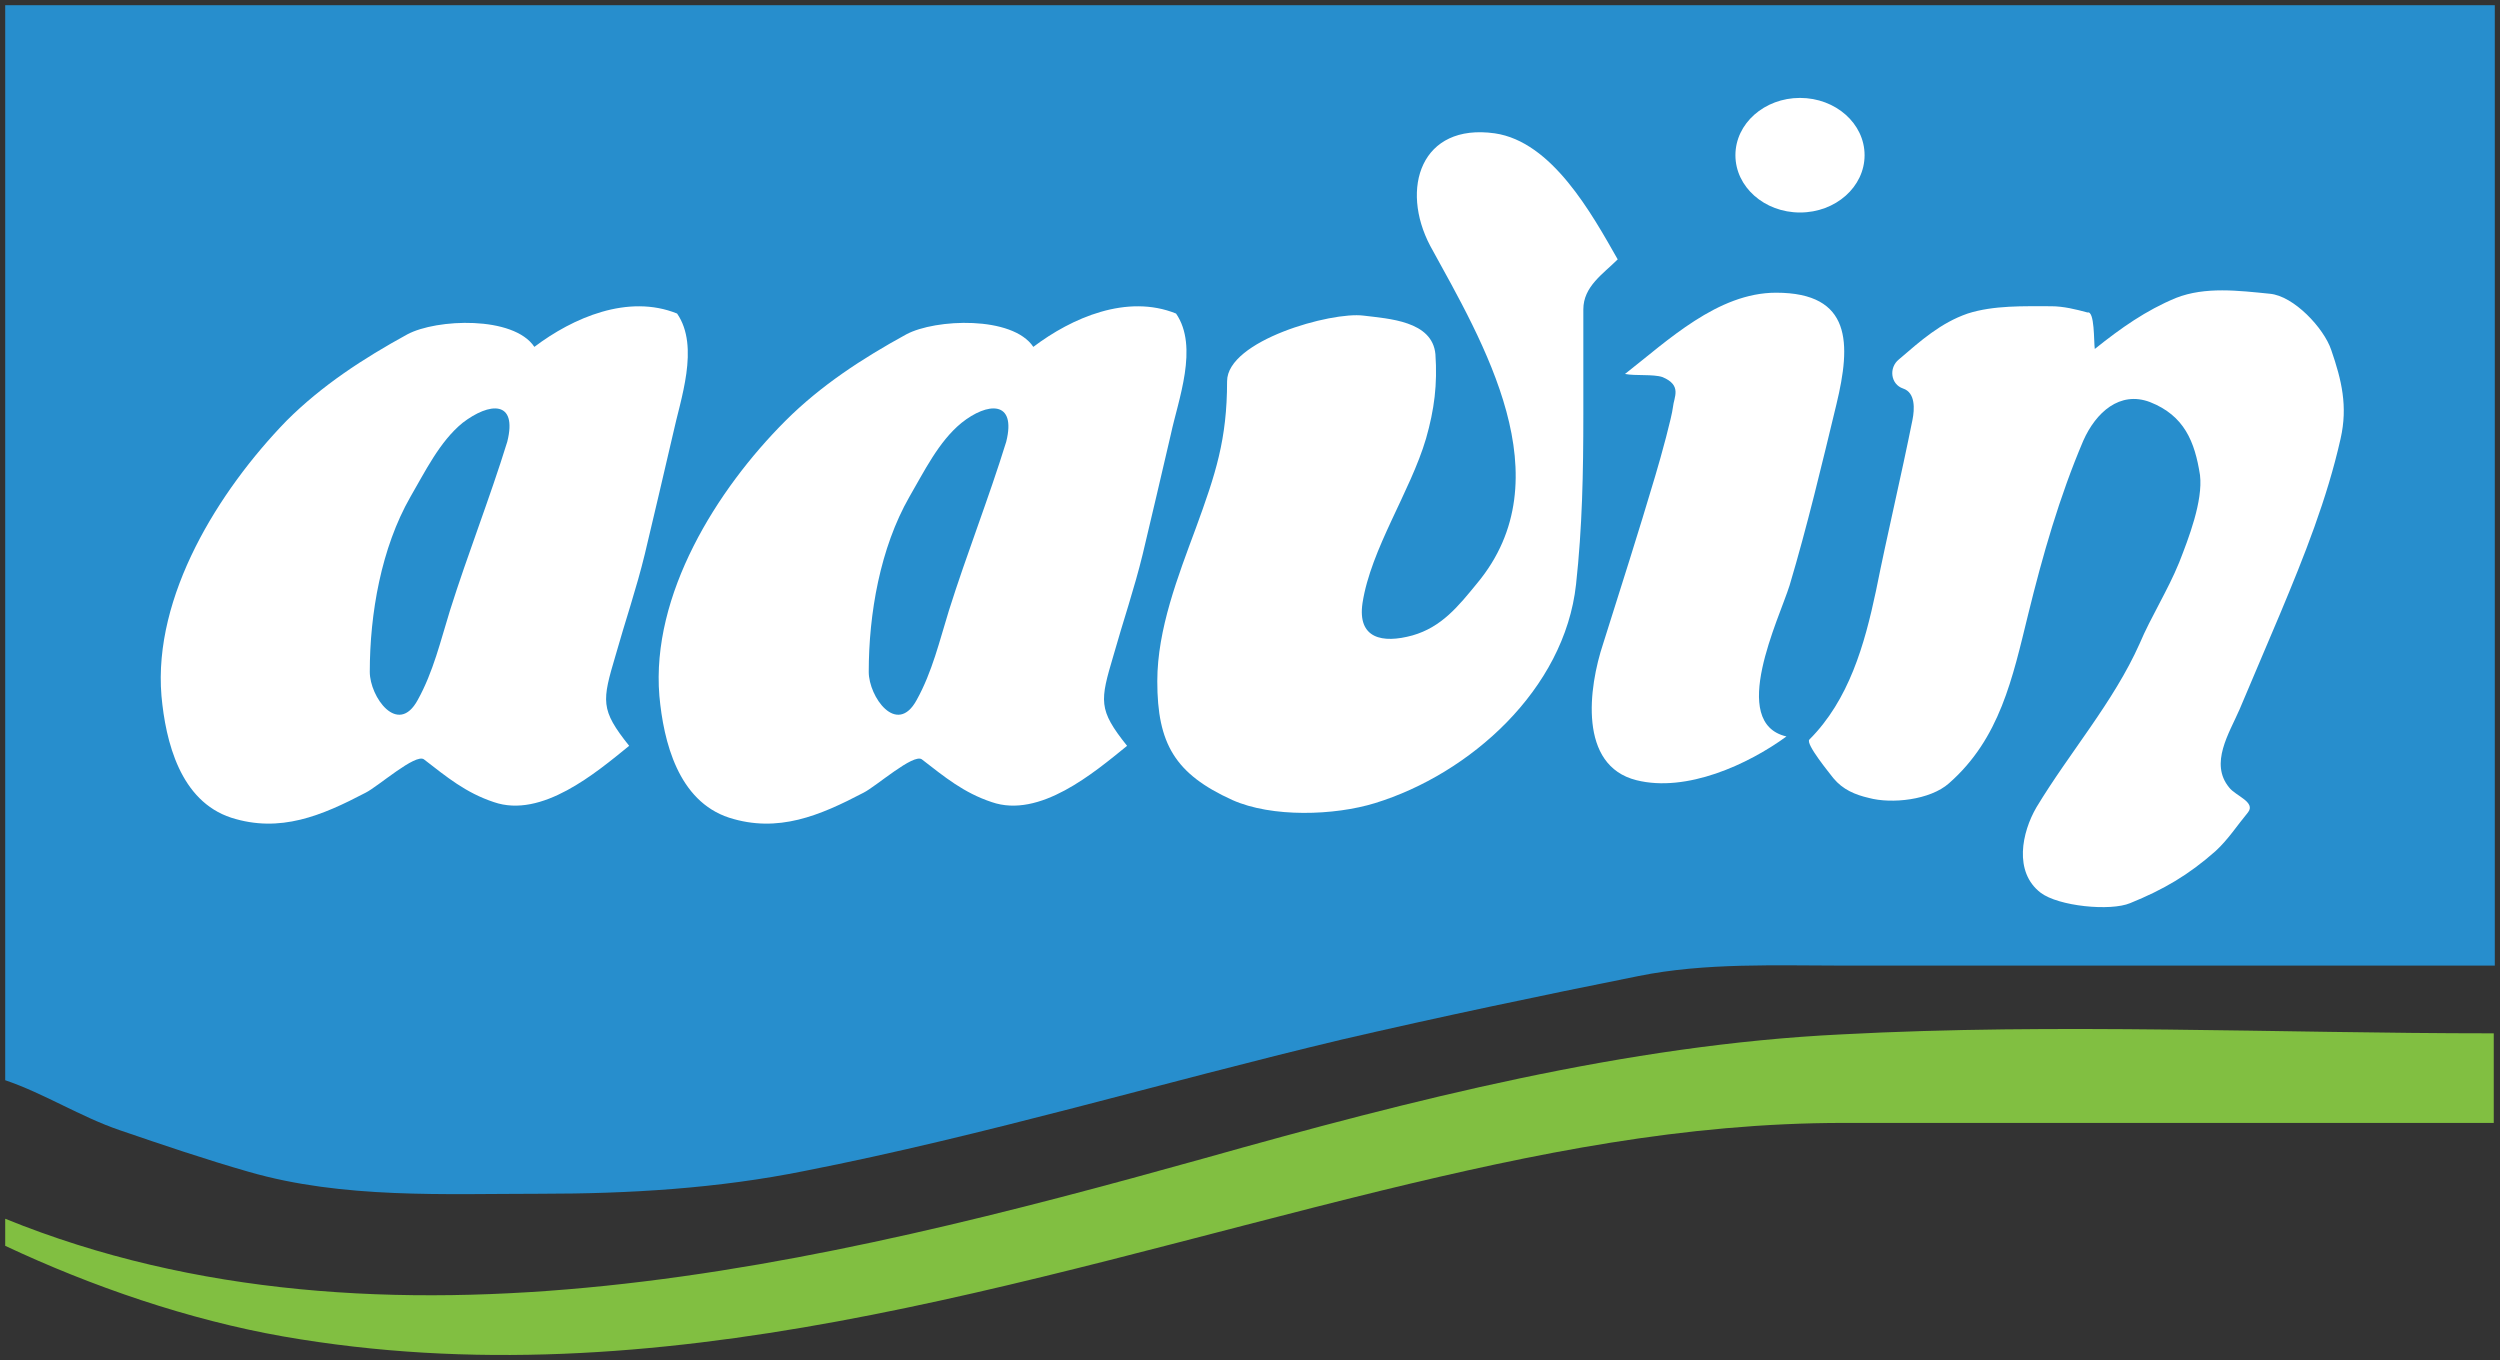
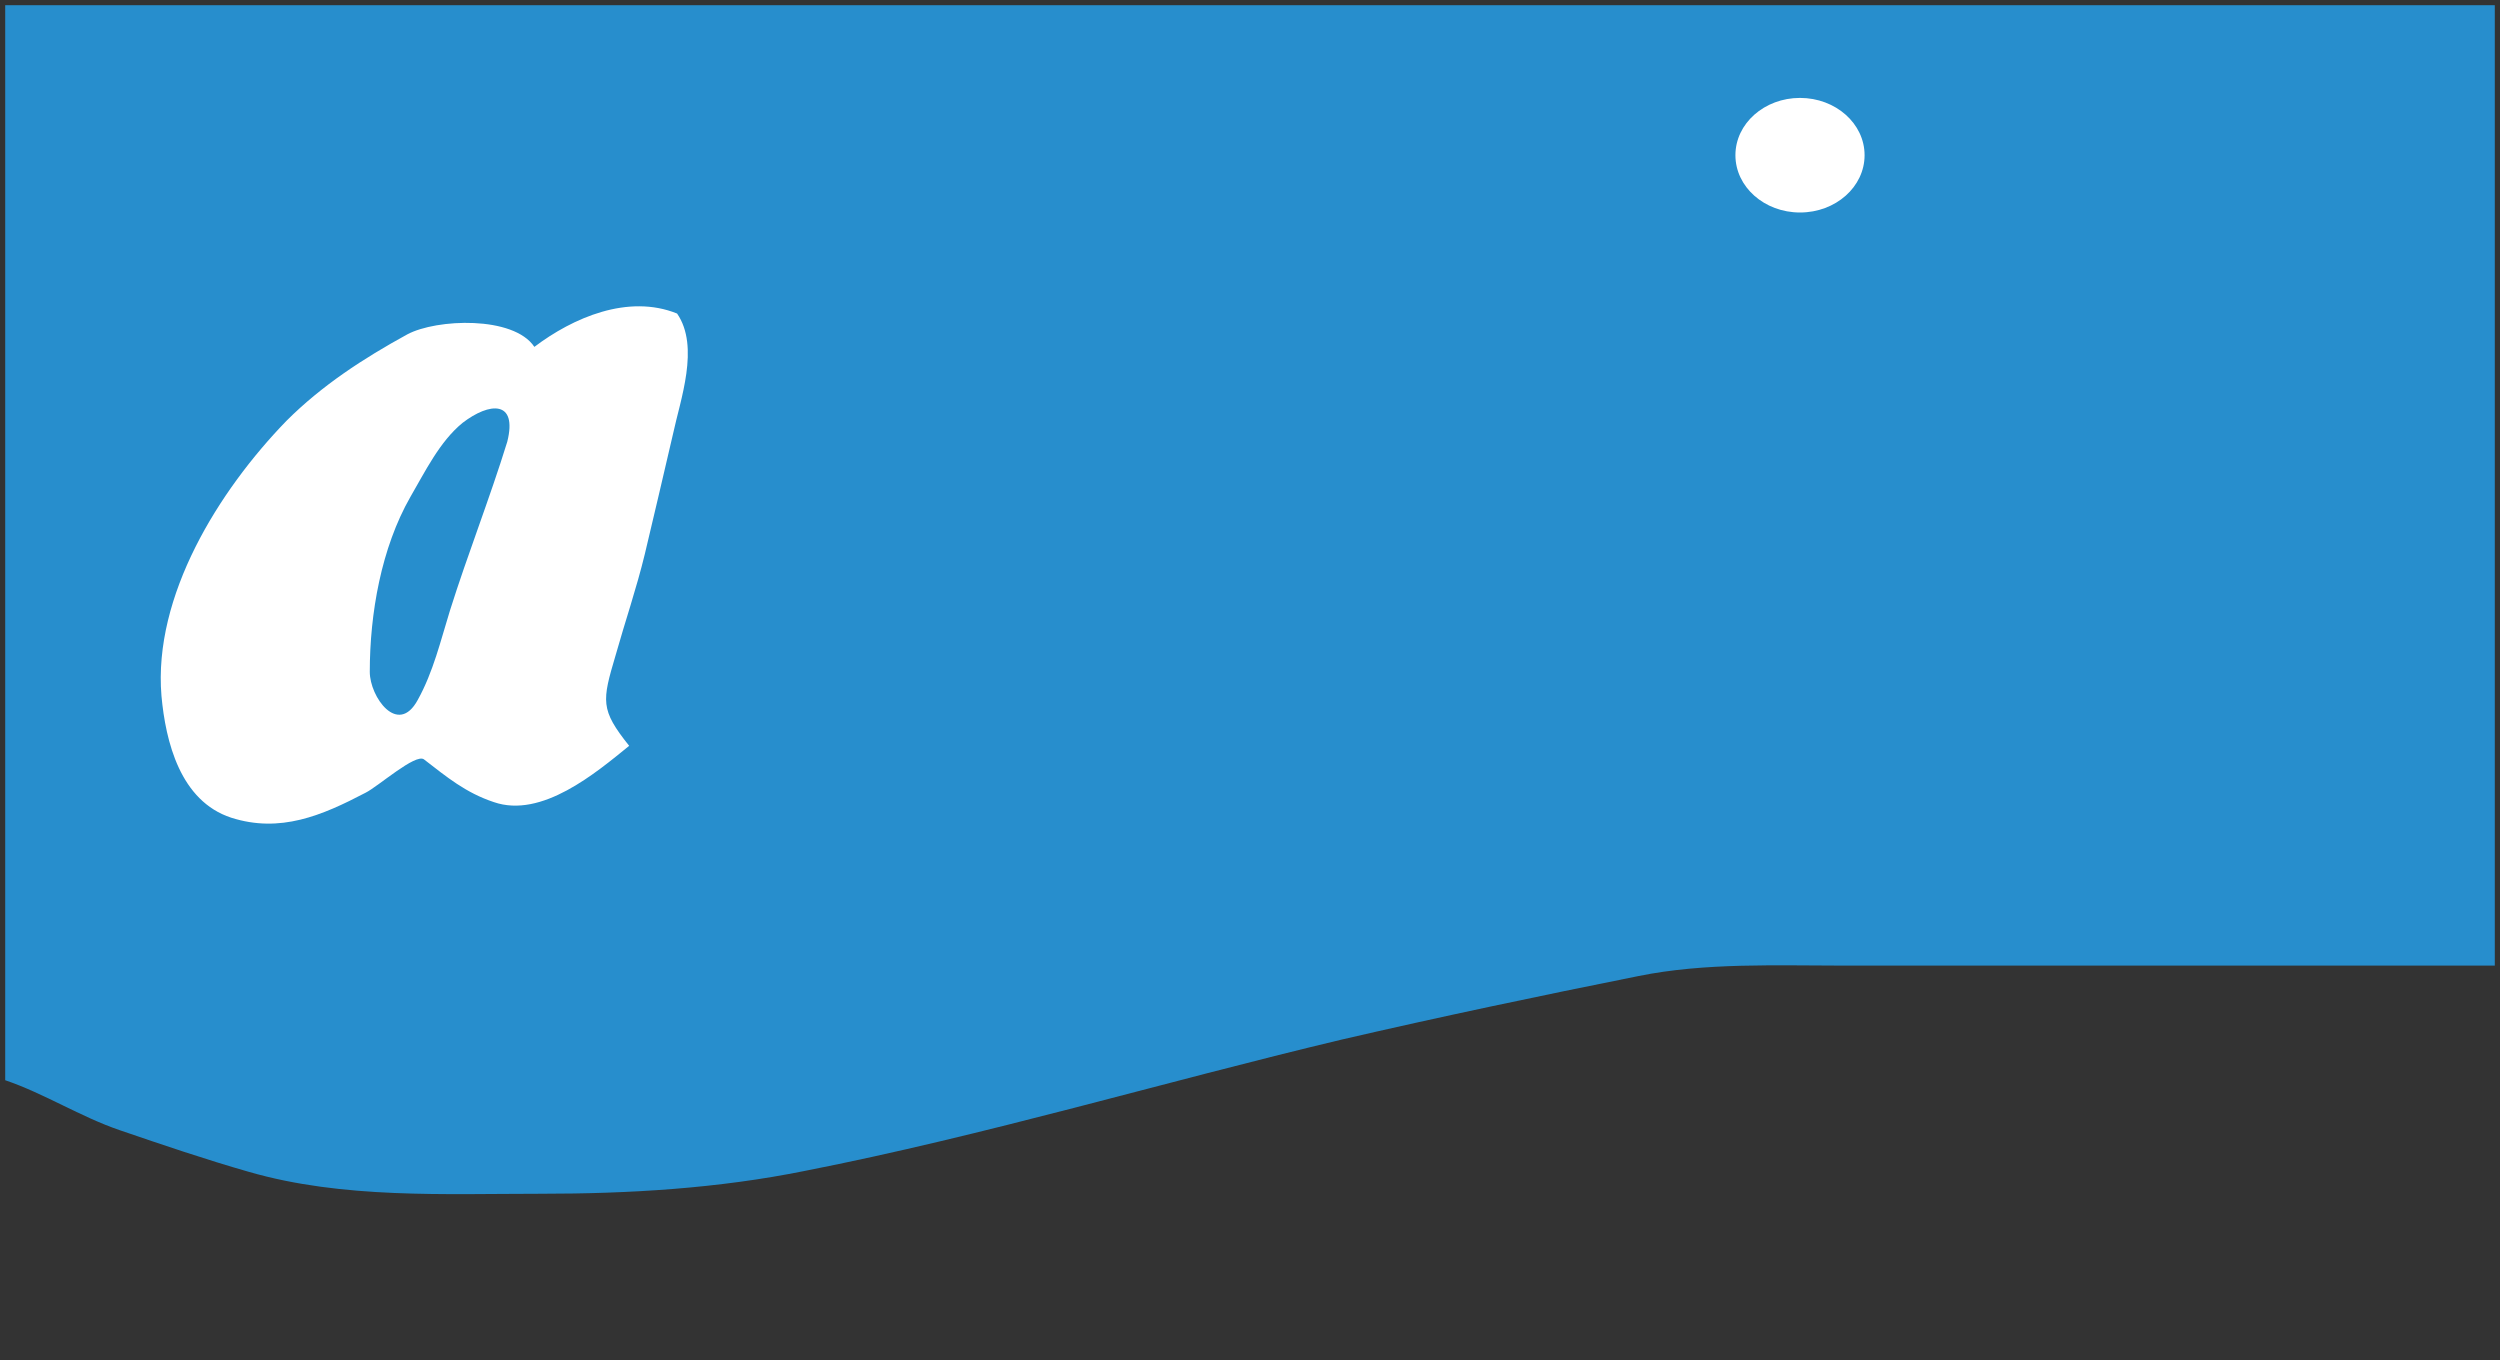
<svg xmlns="http://www.w3.org/2000/svg" xmlns:ns1="http://www.inkscape.org/namespaces/inkscape" xmlns:ns2="http://sodipodi.sourceforge.net/DTD/sodipodi-0.dtd" width="240" height="130.58" viewBox="0 0 240 130.58" id="svg3896" version="1.1" ns1:version="0.91 r13725" ns2:docname="aavin.svg">
  <rect x="0" y="0" width="240" height="130.58" fill="#333333" stroke="none" />
  <defs id="defs3898" />
  <ns2:namedview id="base" pagecolor="#ffffff" bordercolor="#666666" borderopacity="1.0" ns1:pageopacity="0.0" ns1:pageshadow="2" ns1:zoom="3.7866109" ns1:cx="119.5" ns1:cy="64.789791" ns1:document-units="px" ns1:current-layer="layer1" showgrid="false" fit-margin-top="0" fit-margin-left="0" fit-margin-right="0" fit-margin-bottom="0" units="px" ns1:window-width="1280" ns1:window-height="744" ns1:window-x="-4" ns1:window-y="-4" ns1:window-maximized="1" />
  <g ns1:label="Layer 1" ns1:groupmode="layer" id="layer1" transform="translate(-386.214,-1180.858)">
    <g id="g3945" transform="translate(0.5,-0.5)">
      <path id="path3905" d="m 625.214,1274.058 c -20.8,0 -41.6,0 -62.4,0 -6.5,0 -13.4,-0.3 -19.8,1 -9.5,1.9 -19,3.9 -28.5,6.1 -17.2,4.1 -34.2,9.2 -51.5,12.6 -8.4,1.7 -16.9,2.2 -25.4,2.2 -9.2,0 -19,0.5 -28,-2.1 -4.2,-1.2 -8.3,-2.6 -12.4,-4 -3.8,-1.3 -7.2,-3.5 -11,-4.8 l 0,-103.2 239,0 0,92.2 z" ns1:connector-curvature="0" style="fill:#278ecd" />
      <path id="path3907" d="m 450.714,1211.458 c -4.7,-1.9 -10,0.4 -13.7,3.2 -2,-3 -9.4,-2.7 -12.2,-1.2 -4.2,2.3 -8.2,4.9 -11.6,8.3 -6.5,6.7 -12.8,16.8 -12,26.4 0.4,4.4 1.8,10.1 6.7,11.7 4.7,1.5 8.7,-0.2 12.9,-2.4 1.2,-0.6 4.8,-3.8 5.6,-3.2 2.2,1.7 4,3.2 6.7,4.1 4.6,1.6 9.8,-2.8 13,-5.4 -2.8,-3.5 -2.6,-4.3 -1.3,-8.7 0.9,-3.2 2,-6.4 2.8,-9.7 0.9,-3.8 1.8,-7.6 2.7,-11.5 0.7,-3.3 2.6,-8.4 0.4,-11.6 z m -16.3,12.3 c -1.7,5.5 -3.8,10.8 -5.5,16.2 -0.9,2.9 -1.6,5.9 -3.1,8.6 -1.9,3.5 -4.6,-0.3 -4.6,-2.7 0,-5.6 1.1,-11.9 3.9,-16.8 1.4,-2.4 2.8,-5.3 5,-7.1 2.6,-2 5.3,-2.2 4.3,1.8 z" ns1:connector-curvature="0" style="fill:#ffffff" />
-       <path id="path3909" d="m 498.614,1211.458 c -4.7,-1.9 -10,0.4 -13.7,3.2 -2,-3 -9.4,-2.7 -12.2,-1.2 -4.2,2.3 -8.2,4.9 -11.6,8.3 -6.6,6.6 -12.9,16.7 -12.1,26.4 0.4,4.4 1.8,10.1 6.7,11.7 4.7,1.5 8.7,-0.2 12.9,-2.4 1.2,-0.6 4.8,-3.8 5.6,-3.2 2.2,1.7 4,3.2 6.7,4.1 4.6,1.6 9.8,-2.8 13,-5.4 -2.8,-3.5 -2.6,-4.3 -1.3,-8.7 0.9,-3.2 2,-6.4 2.8,-9.7 0.9,-3.8 1.8,-7.6 2.7,-11.5 0.7,-3.3 2.7,-8.4 0.5,-11.6 z m -16.3,12.3 c -1.7,5.5 -3.8,10.8 -5.5,16.2 -0.9,2.9 -1.6,5.9 -3.1,8.6 -1.9,3.5 -4.6,-0.3 -4.6,-2.7 0,-5.6 1.1,-11.9 3.9,-16.8 1.4,-2.4 2.8,-5.3 5,-7.1 2.5,-2 5.3,-2.2 4.3,1.8 z" ns1:connector-curvature="0" style="fill:#ffffff" />
-       <path id="path3911" d="m 541.014,1206.258 c -2.5,-4.4 -6.3,-11.3 -11.8,-12.1 -7.1,-1 -9.1,5.3 -6.2,10.8 5.1,9.3 12.9,22.3 4.5,32.4 -1.8,2.2 -3.4,4.2 -6.2,5 -2.9,0.8 -5.3,0.3 -4.8,-3.1 0.8,-5.2 4.6,-10.7 6.1,-15.8 0.8,-2.8 1.1,-5.2 0.9,-8.1 -0.3,-3.2 -4.5,-3.4 -6.9,-3.7 -3.1,-0.4 -13.1,2.4 -13.1,6.3 0,5.6 -1.1,8.9 -3,14.1 -1.7,4.6 -3.7,9.7 -3.7,14.7 0,6 1.7,8.9 7.2,11.4 3.8,1.7 9.8,1.5 13.7,0.3 9.1,-2.8 18.2,-10.9 19.3,-21 0.6,-5.5 0.7,-10.7 0.7,-16.3 0,-3.4 0,-6.8 0,-10.1 0,-2.2 1.9,-3.4 3.3,-4.8 z" ns1:connector-curvature="0" style="fill:#ffffff" />
      <ellipse id="ellipse3913" ry="5.5" rx="6.2" cy="1196.258" cx="558.514" style="fill:#ffffff" />
-       <path id="path3915" d="m 541.714,1217.258 c 4.1,-3.2 8.9,-7.8 14.5,-7.8 7.3,0 7.2,4.9 5.8,10.7 -1.4,5.8 -2.8,11.7 -4.5,17.4 -1,3.2 -5.9,13.2 -0.3,14.5 -3.7,2.7 -9.6,5.4 -14.4,4.2 -5.6,-1.4 -4.6,-8.9 -3.2,-13.1 1.7,-5.4 3.4,-10.7 5,-16.1 0.6,-2 1.6,-5.7 1.7,-6.6 0.1,-1 0.9,-2.1 -1,-2.9 -0.9,-0.3 -2.6,-0.1 -3.6,-0.3 z" ns1:connector-curvature="0" style="fill:#ffffff" />
-       <path id="path3917" d="m 586.814,1214.858 c 2.5,-2 4.9,-3.7 7.8,-4.9 2.8,-1.1 6,-0.7 9,-0.4 2.3,0.2 5.2,3.3 5.9,5.4 1,2.9 1.6,5.4 0.9,8.5 -1.3,5.8 -3.5,11.3 -5.8,16.8 -1.3,3.1 -2.6,6.1 -3.9,9.2 -1,2.3 -2.9,5.2 -1,7.5 0.6,0.8 2.6,1.4 1.8,2.4 -1,1.2 -1.9,2.6 -3.1,3.7 -2.6,2.3 -5,3.7 -8.2,5 -1.9,0.8 -6.9,0.3 -8.6,-1 -2.6,-2 -1.8,-5.8 -0.4,-8.2 3.2,-5.3 7.4,-10.1 9.9,-15.7 1.1,-2.6 2.7,-5.1 3.8,-7.8 0.9,-2.3 2.3,-5.9 2,-8.4 -0.5,-3.2 -1.5,-5.7 -4.8,-7 -2.9,-1.1 -5.2,1 -6.4,3.7 -2.3,5.4 -3.9,11 -5.3,16.7 -1.5,6.1 -2.7,11.9 -7.6,16.2 -1.8,1.6 -5.5,2 -7.7,1.4 -1.3,-0.3 -2.5,-0.8 -3.4,-1.9 -0.3,-0.4 -2.7,-3.3 -2.3,-3.7 3.8,-3.8 5.3,-9.1 6.4,-14.3 1.1,-5.5 2.4,-10.9 3.5,-16.4 0.2,-1 0.3,-2.6 -0.9,-3 -1.2,-0.4 -1.4,-2 -0.4,-2.8 2.1,-1.8 4,-3.5 6.6,-4.4 2.5,-0.8 5.4,-0.7 8,-0.7 1.2,0 2.4,0.3 3.5,0.6 0.7,-0.2 0.6,2.8 0.7,3.5 z" ns1:connector-curvature="0" style="fill:#ffffff" />
-       <path id="path3919" d="m 625.014,1280.558 c -20.8,0 -41.7,-1 -62.5,0.1 -20.7,1 -41.3,6.3 -61.2,11.9 -36.2,10.1 -78.7,20.6 -115.1,5.8 l 0,2.6 c 8.3,3.9 17.6,7.1 26.7,8.7 36.1,6.3 70.7,-5.5 105.4,-14 14.8,-3.6 29.1,-6.5 44.4,-6.5 20.8,0 41.6,0 62.4,0 l 0,-8.6 z" ns1:connector-curvature="0" style="fill:#81bf41" />
    </g>
  </g>
</svg>